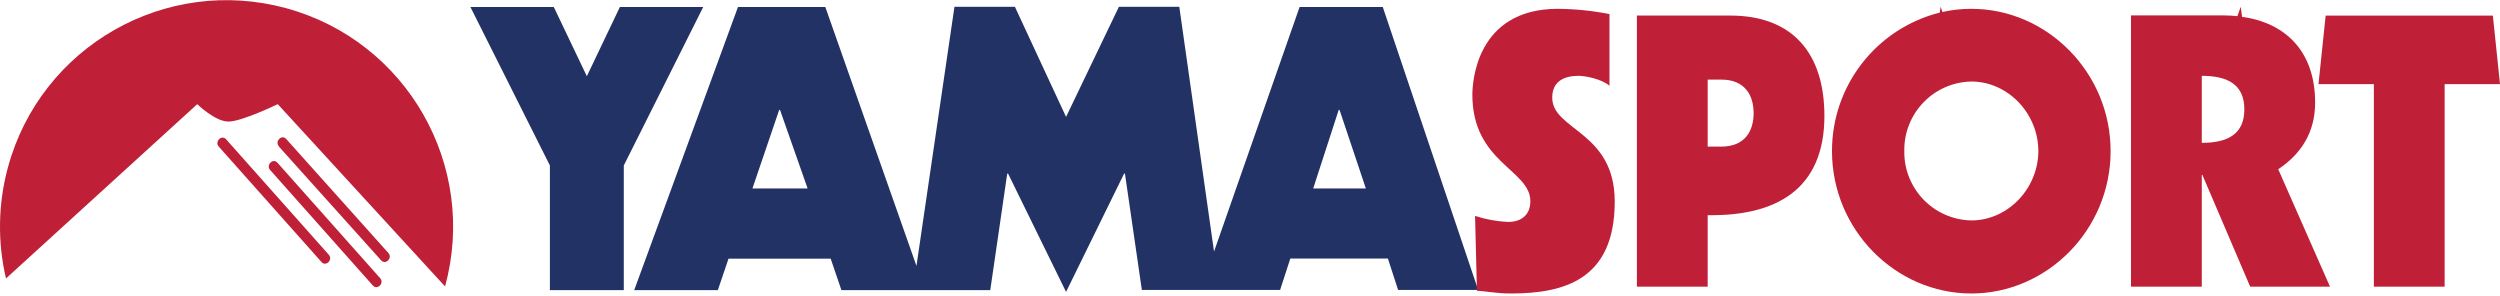
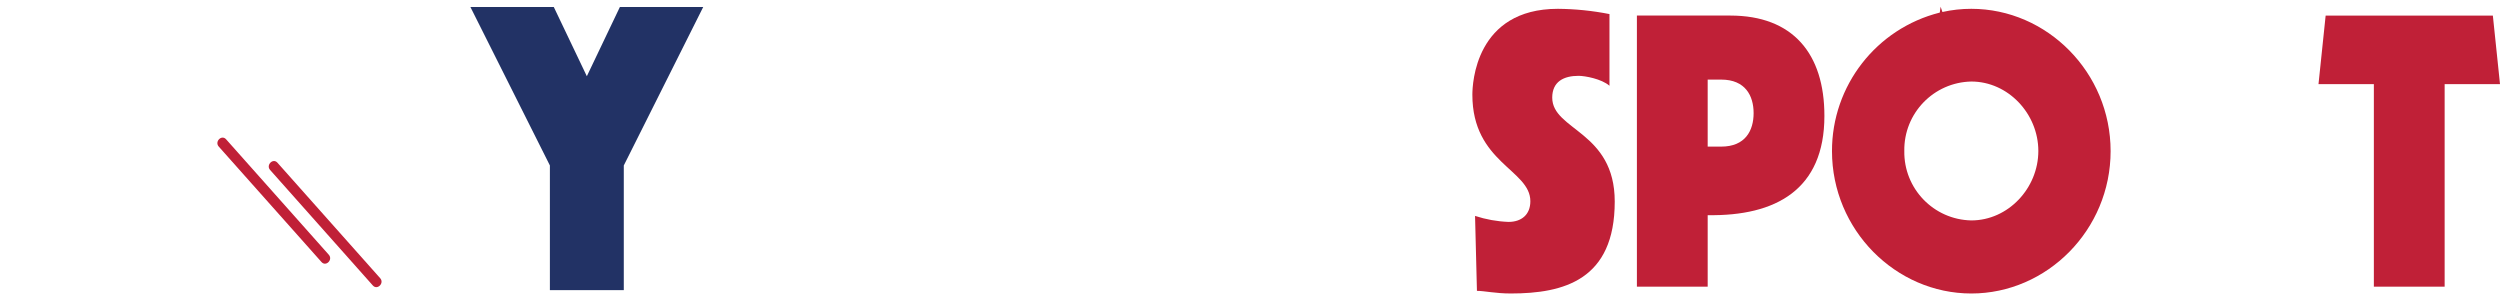
<svg xmlns="http://www.w3.org/2000/svg" id="a" width="503.996" height="59.622" viewBox="0 0 503.996 59.622">
  <defs>
    <style>.b{fill:none;}.c{fill:#c02037;}.d{fill:#223265;}</style>
  </defs>
  <polygon class="d" points="124.966 1.417 118.306 15.367 111.646 1.417 94.836 1.417 110.856 33.357 110.856 58.487 125.756 58.487 125.756 33.357 141.766 1.417 124.966 1.417" />
-   <path class="d" d="M278.766,1.417h-16.77l-17.25,49.3-7-49.34h-12.18l-10.65,22.19-10.31-22.19h-12.19l-7.66,52.23L166.386,1.417h-17.61l-20.92,57.07h16.86l2.15-6.34h20.6l2.16,6.34h30.01l3.42-23.49h.17l11.69,23.85,11.7-23.85h.17l3.41,23.46h27.87l2.06-6.34h19.67l2.06,6.34h16.14L278.766,1.417ZM151.686,37.997l5.4-15.85h.16l5.57,15.85h-11.13ZM264.736,37.997l5.15-15.85h.16l5.31,15.85h-10.62Z" />
  <path class="c" d="M312.926,19.687c0-3.26,2.35-4.4,5.31-4.4,1.29,0,4.63.61,6.23,2V2.837c-3.426-.677-6.908-1.032-10.4-1.06-16.63,0-17.24,15.1-17.24,17.31,0,13.74,11.69,15.1,11.69,21.48,0,2.73-1.82,4.17-4.4,4.17-2.295-.087-4.567-.495-6.75-1.21l.38,15.11c1.51,0,3.71.53,6.83.53,10.7,0,20.95-2.74,20.95-18.53,0-14.19-12.6-14.34-12.6-20.95Z" />
  <path class="c" d="M348.826,3.137h-18.83v54.66h14.27v-14.42c13.74.22,23.53-5.16,23.53-20,.01-12.57-6.37-20.24-18.97-20.24ZM346.996,29.557h-2.73v-13.51h2.73c4.86,0,6.53,3.26,6.53,6.76s-1.66,6.75-6.53,6.75Z" />
  <path class="c" d="M397.416,1.777c-1.961-.001-3.916.213-5.83.64l-.36-1.06-.17,1.18c-12.794,3.221-21.753,14.737-21.73,27.93,0,15.87,12.83,28.7,28.09,28.7s28.08-12.83,28.08-28.7-12.82-28.69-28.08-28.69ZM397.416,44.437c-7.591-.148-13.633-6.408-13.51-14-.123-7.592,5.919-13.852,13.51-14,7.44,0,13.51,6.52,13.51,14s-6.07,14-13.51,14Z" />
-   <path class="c" d="M466.726,20.677c0-10.34-6-16.15-14.93-17.31h.2l-.27-2-.66,1.89c-.897-.096-1.798-.146-2.7-.15h-18.76v54.69h14.27v-22.54h.12l9.64,22.54h16.09l-10.44-23.68c4.78-3.19,7.44-7.59,7.44-13.44ZM443.876,28.797v-13.51c5.31,0,8.58,1.82,8.58,6.76s-3.27,6.75-8.58,6.75Z" />
  <polygon class="c" points="502.556 3.147 468.846 3.147 467.406 16.957 478.566 16.957 478.566 57.797 492.836 57.797 492.836 16.957 503.996 16.957 502.556 3.147" />
-   <path class="c" d="M46.056,24.507c2.7,0,9.94-3.51,9.94-3.51l33.73,36.75c6.647-24.331-7.689-49.444-32.021-56.091C33.374-4.99,8.261,9.346,1.614,33.677c-2.004,7.336-2.144,15.056-.408,22.46L39.766,20.997s3.58,3.51,6.29,3.51Z" />
  <path class="b" d="M89.326,59.097c7.409-24.11-6.13-49.661-30.24-57.07C34.975-5.382,9.424,8.157,2.015,32.267c-2.631,8.561-2.686,17.707-.159,26.3,29.14,2.25,58.32.14,87.47.53Z" />
-   <path class="c" d="M56.226,29.547l20.61,22.94c.89,1,2.36-.47,1.47-1.47l-20.61-23c-.9-1-2.37.48-1.47,1.48v.05Z" />
  <path class="c" d="M54.456,34.267l20.71,23.29c.9,1,2.37-.48,1.48-1.47l-20.72-23.29c-.89-1-2.36.48-1.47,1.47Z" />
  <path class="c" d="M44.096,29.547l20.72,23.28c.89,1,2.36-.47,1.47-1.47l-20.71-23.28c-.9-1-2.36.47-1.48,1.47Z" />
</svg>